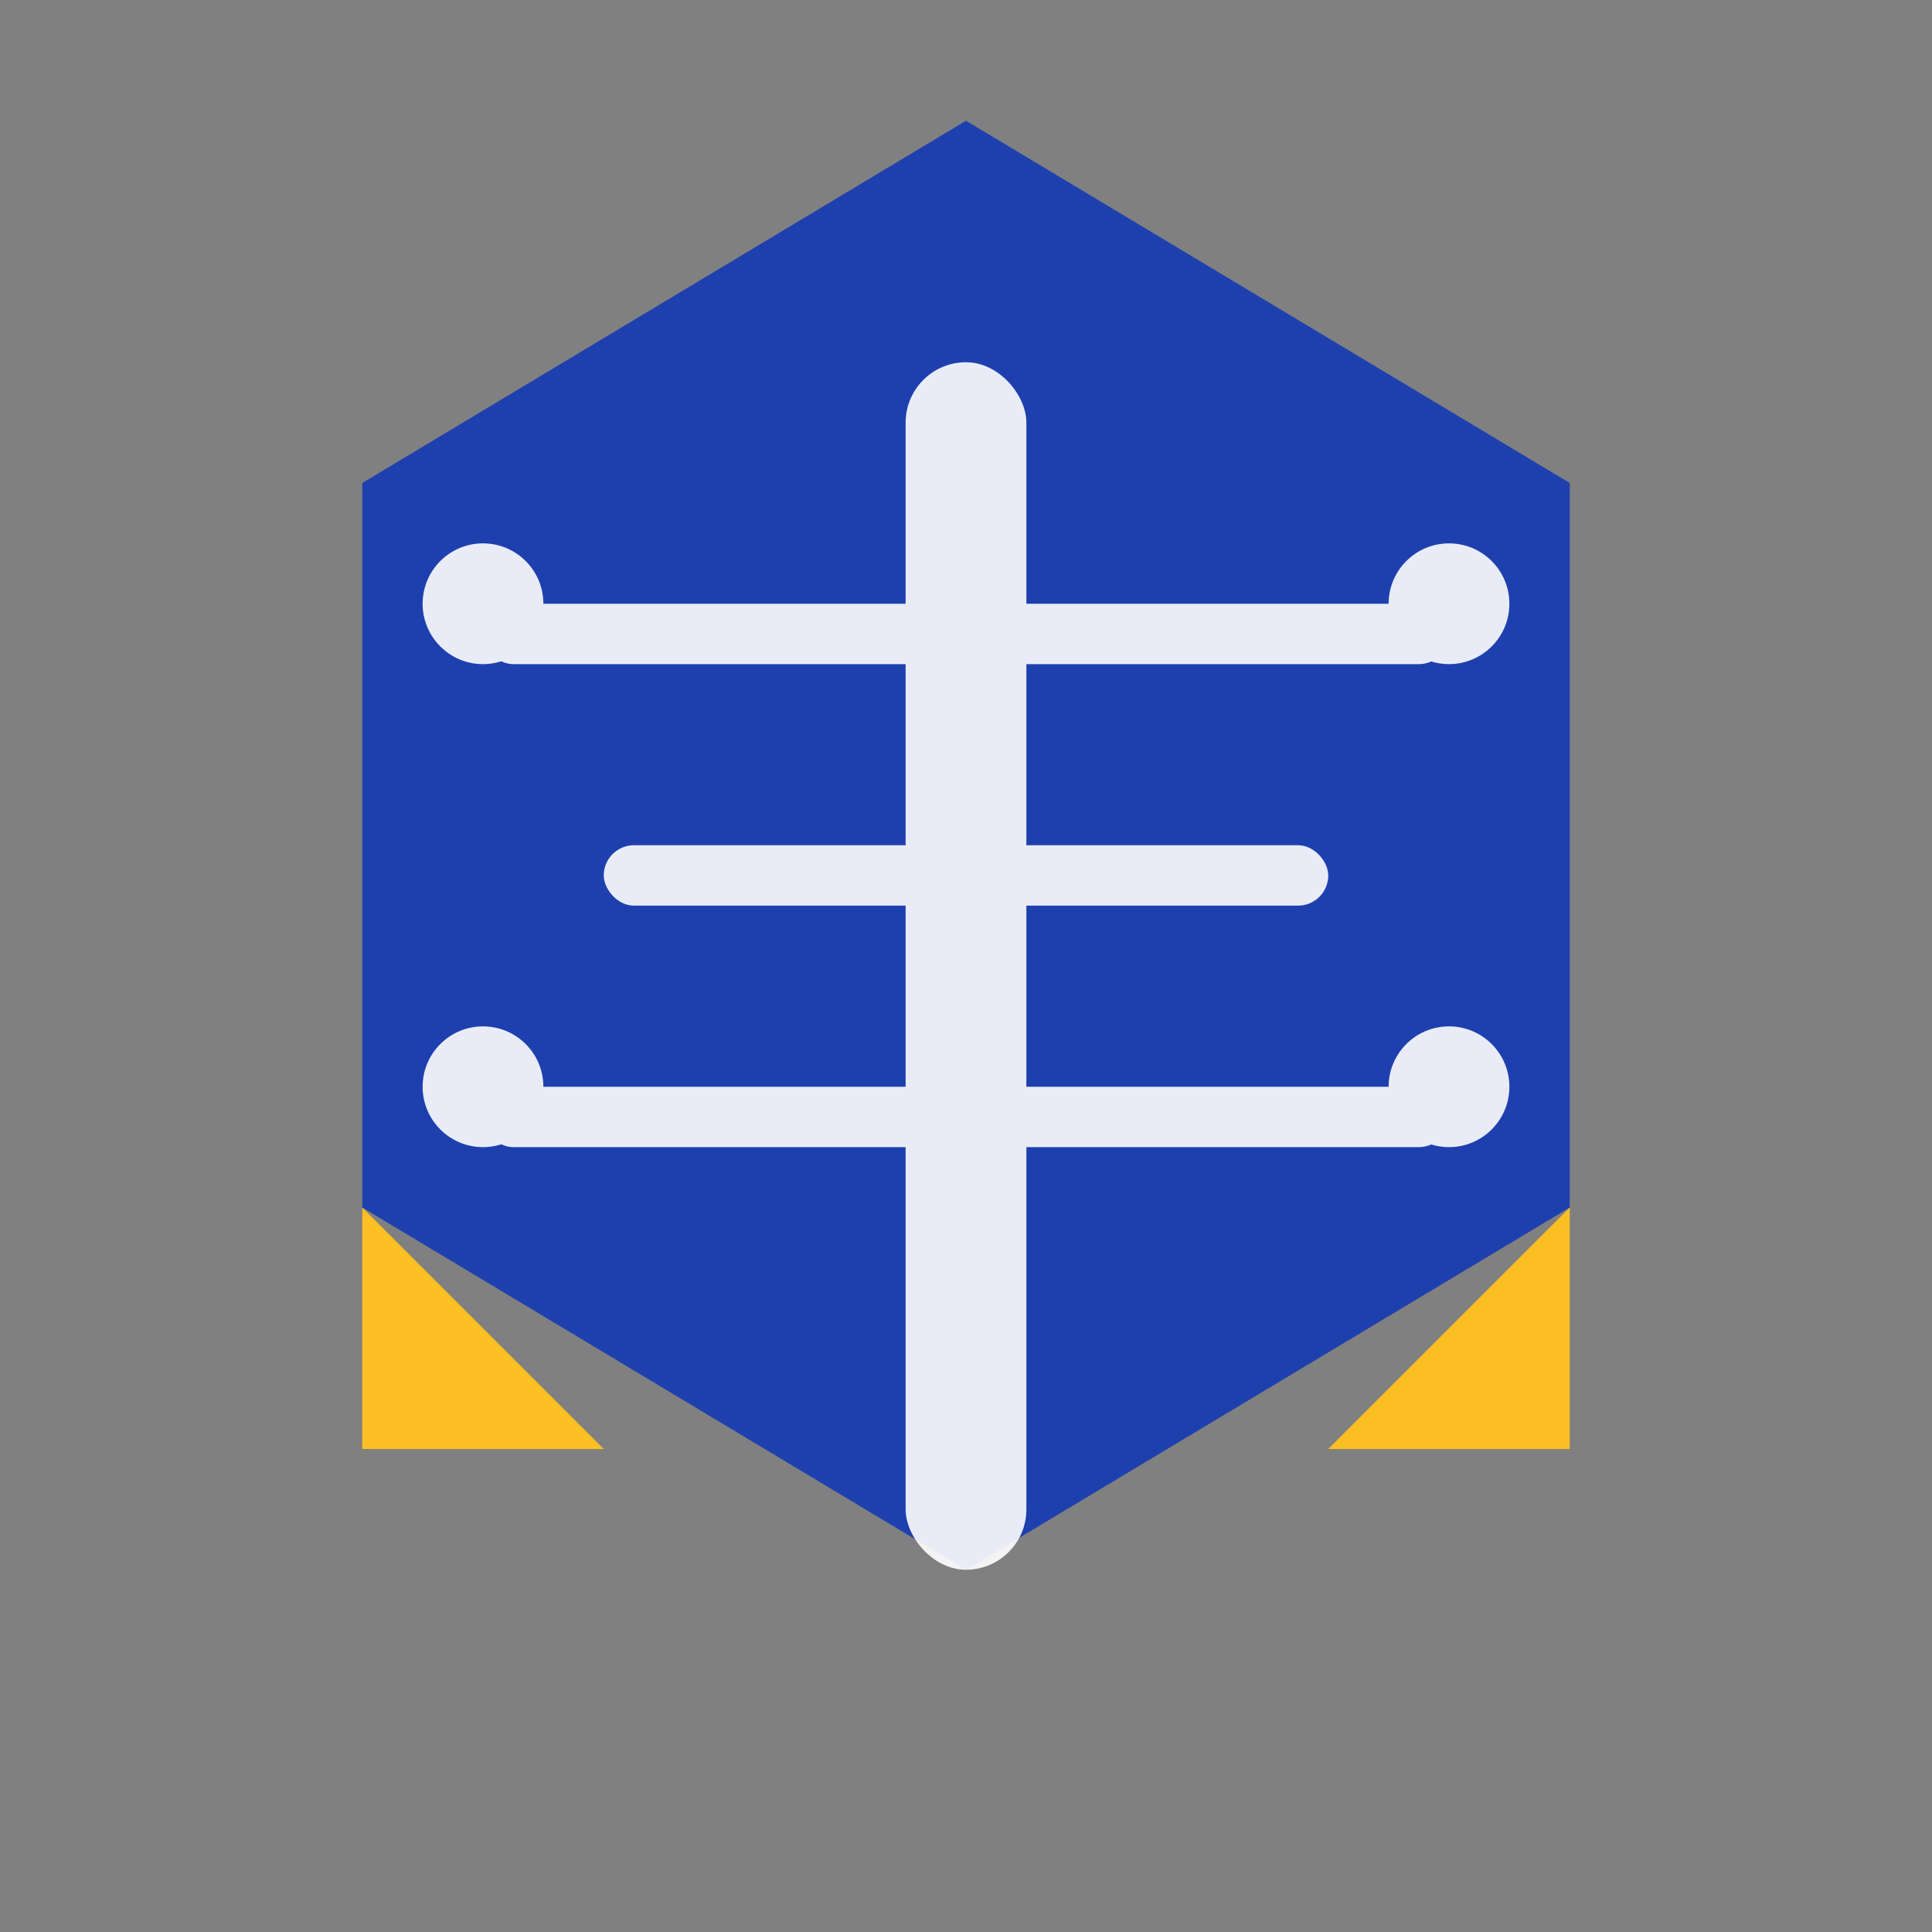
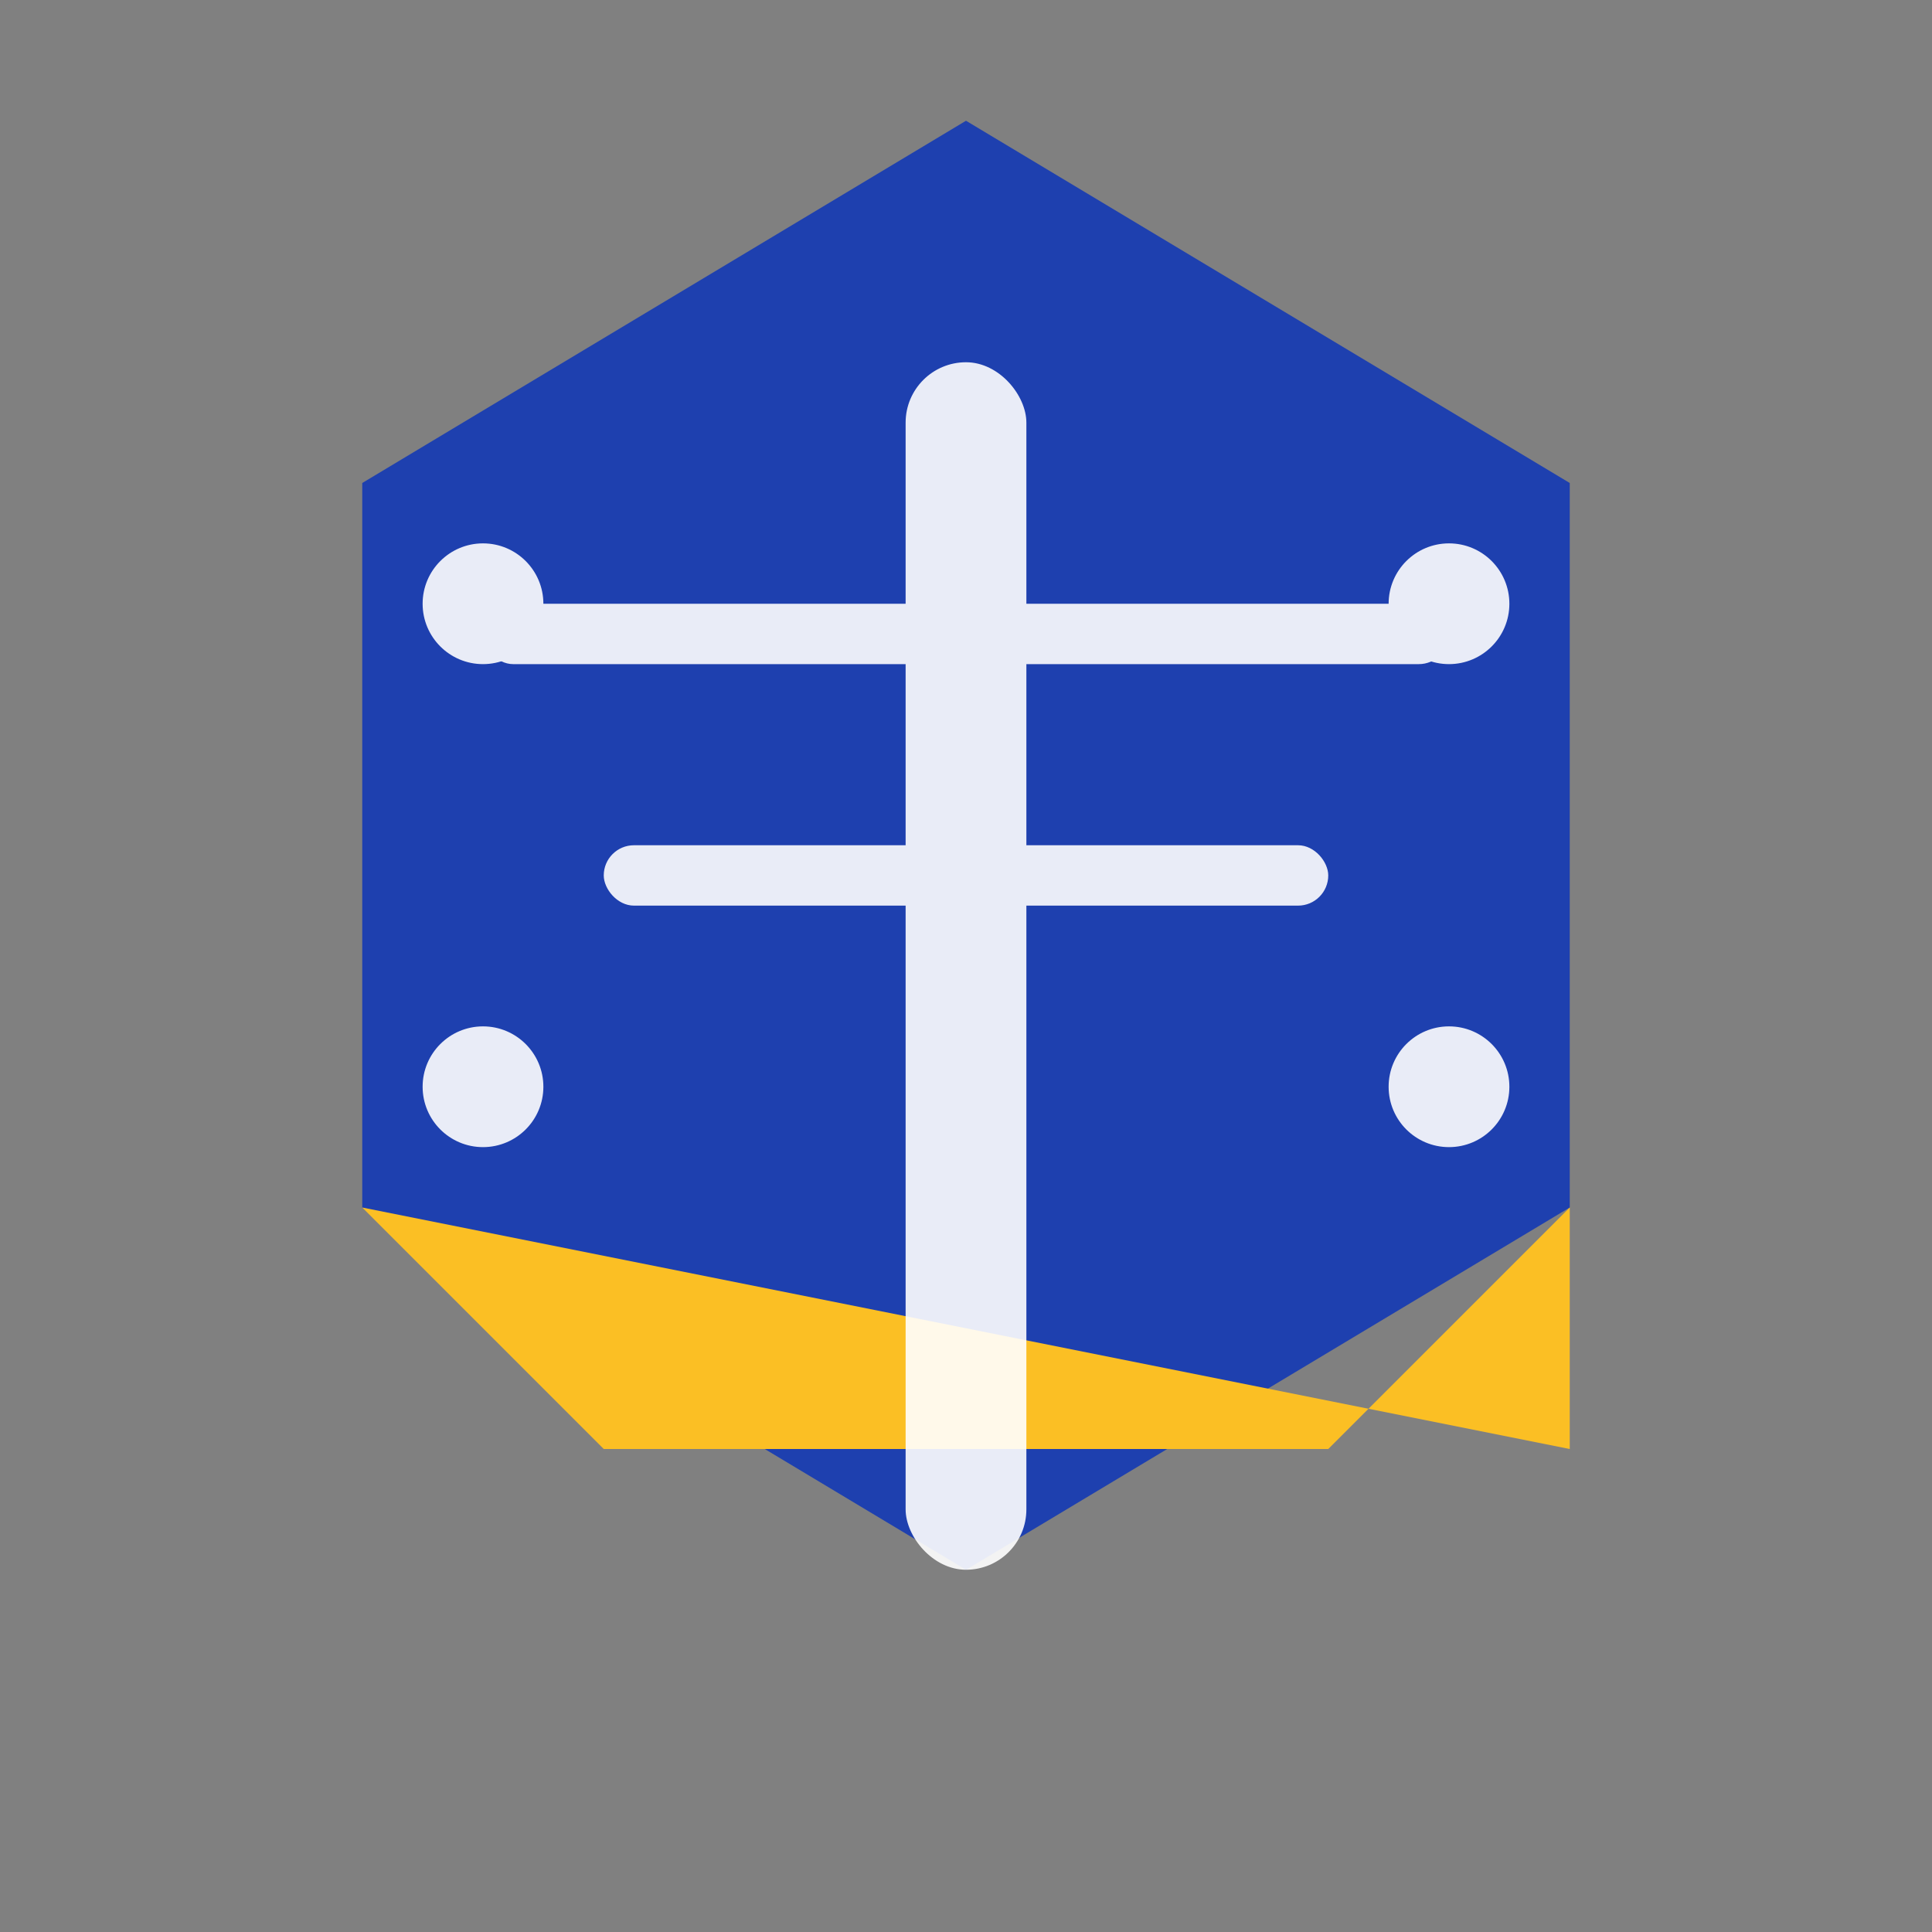
<svg xmlns="http://www.w3.org/2000/svg" width="32" height="32" viewBox="0 0 32 32" fill="none">
  <rect x="0" y="0" width="32" height="32" fill="#808080" stroke="none" />
  <path d="M16 2 L6 8 L6 20 L16 26 L26 20 L26 8 Z" fill="#1e40af" />
-   <path d="M6 20 L10 24 L22 24 L26 20 L26 24 L6 24 Z" fill="#fbbf24" />
+   <path d="M6 20 L10 24 L22 24 L26 20 L26 24 Z" fill="#fbbf24" />
  <g fill="white" opacity="0.9">
    <rect x="15" y="6" width="2" height="20" rx="1" />
    <rect x="8" y="10" width="16" height="1" rx="0.5" />
    <rect x="10" y="14" width="12" height="1" rx="0.5" />
-     <rect x="8" y="18" width="16" height="1" rx="0.5" />
    <circle cx="8" cy="10" r="1" />
    <circle cx="24" cy="10" r="1" />
    <circle cx="8" cy="18" r="1" />
    <circle cx="24" cy="18" r="1" />
  </g>
</svg>